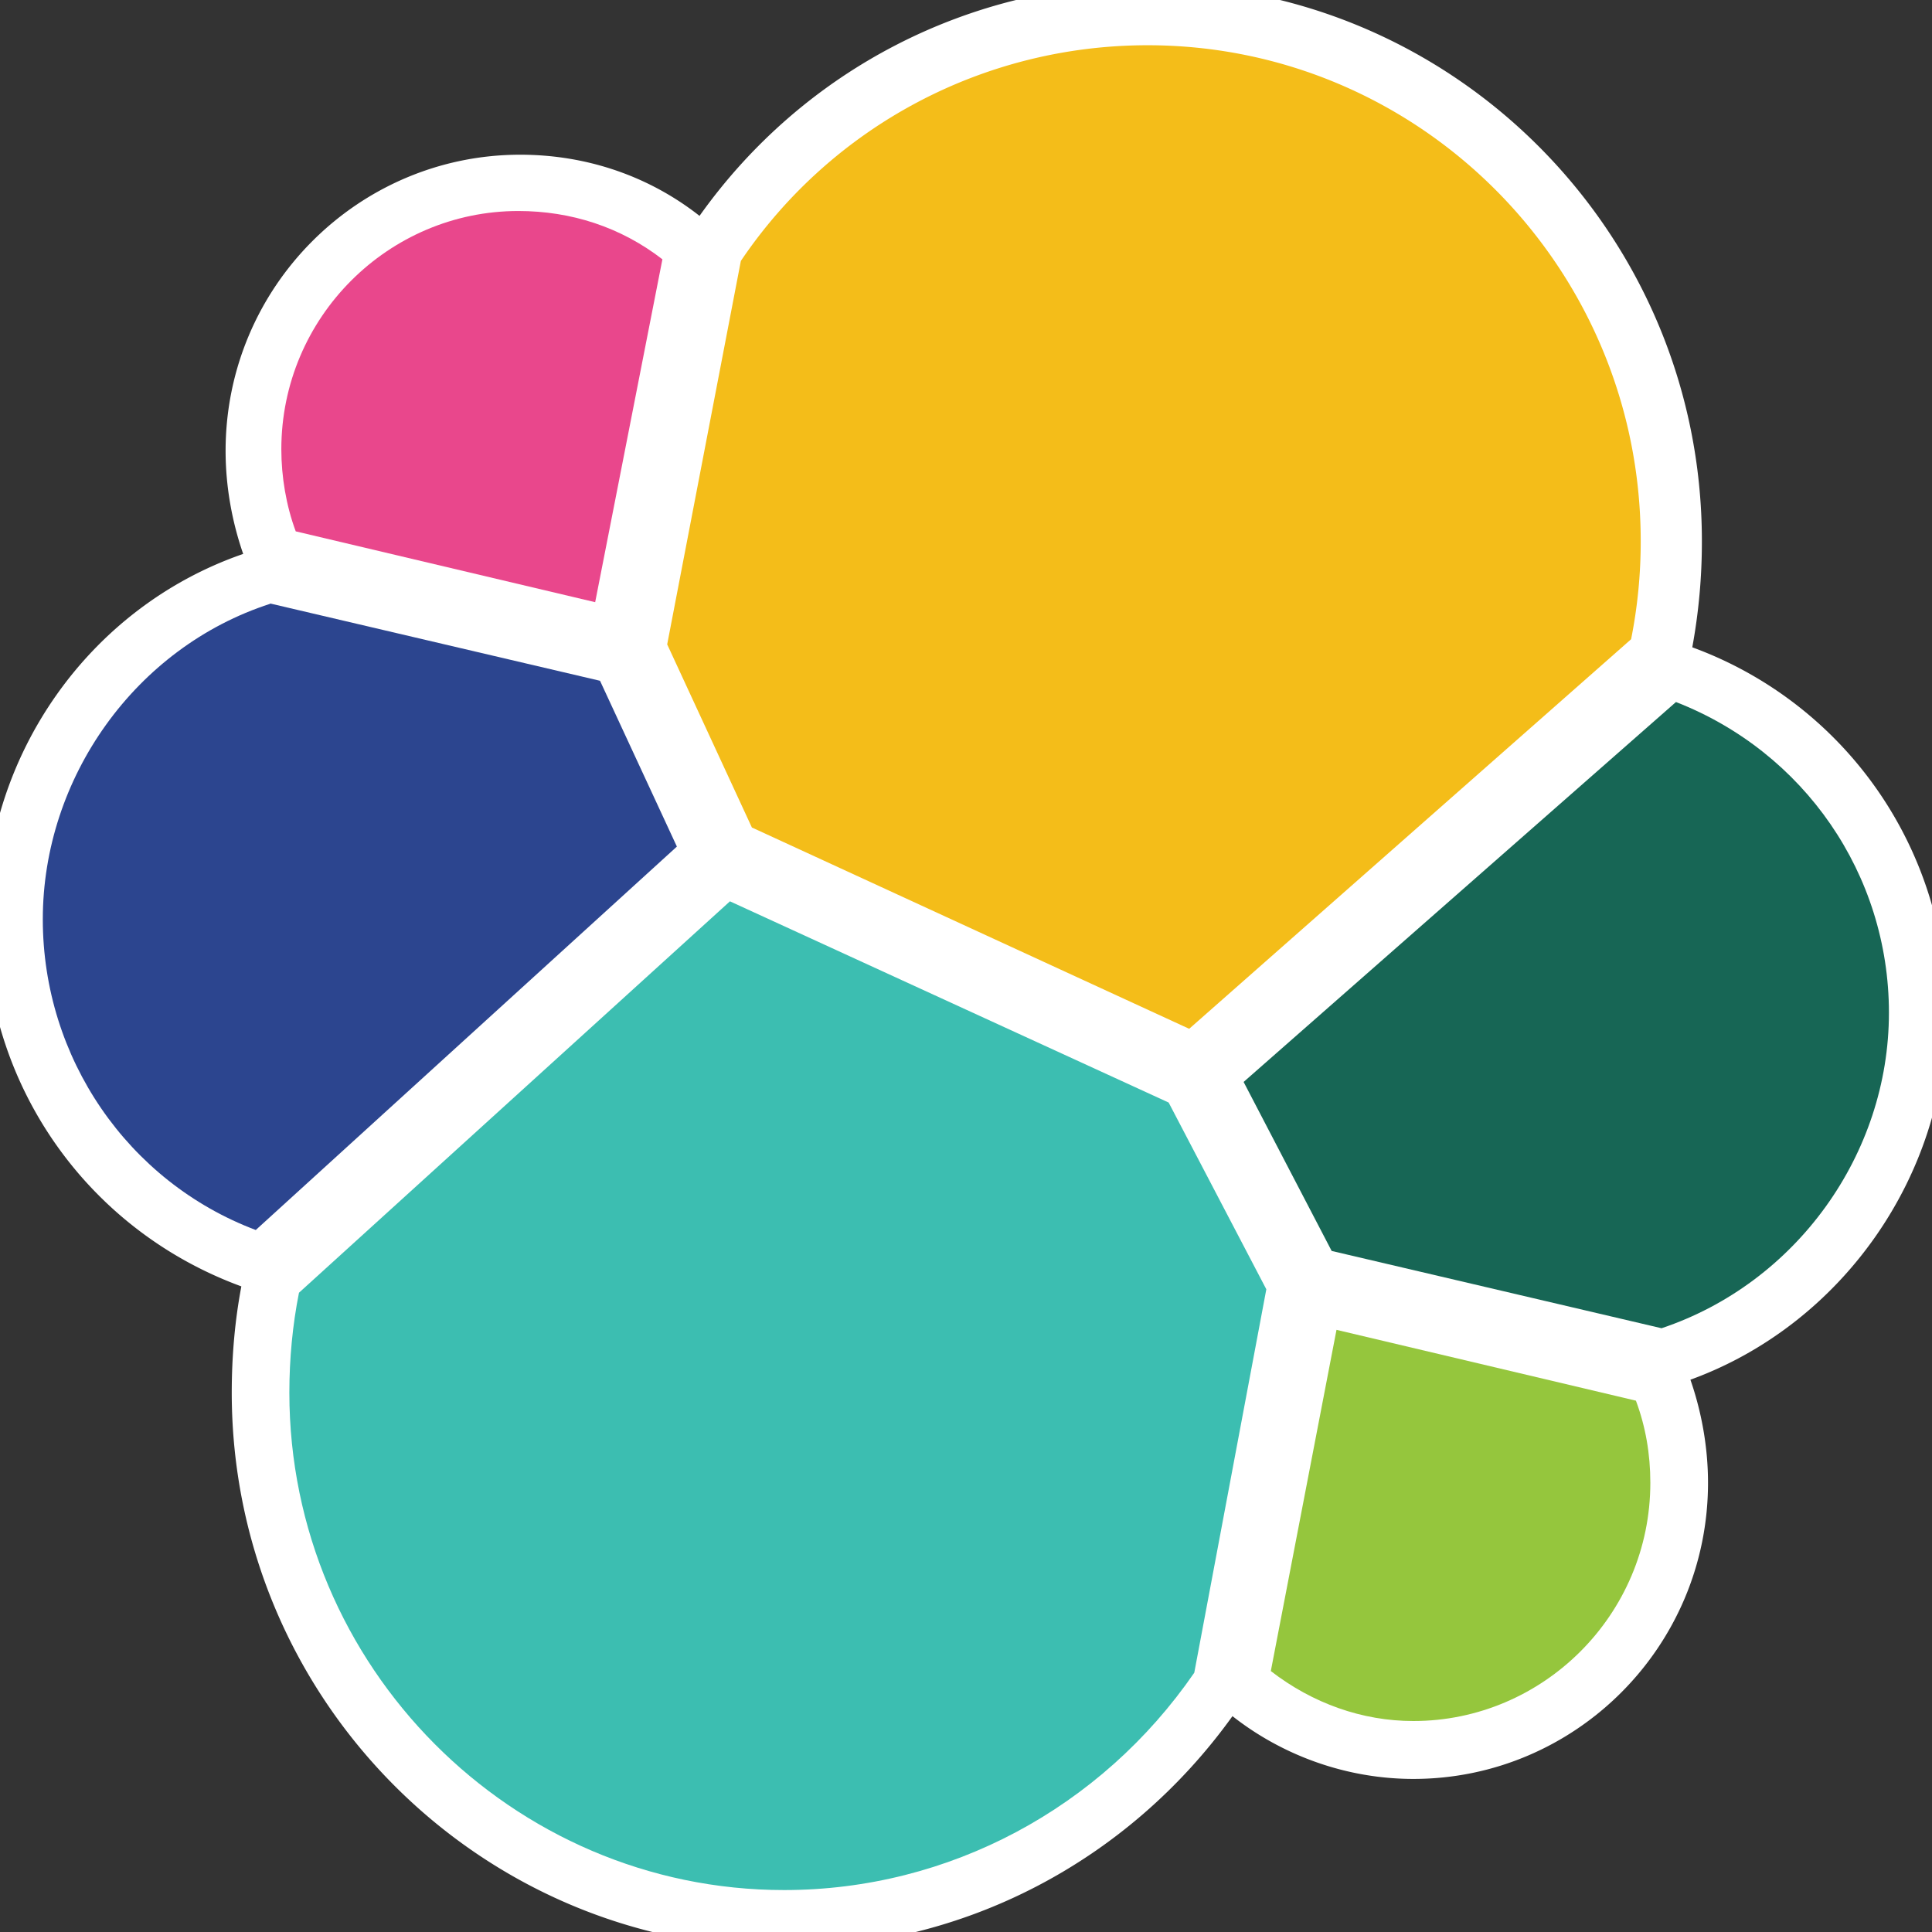
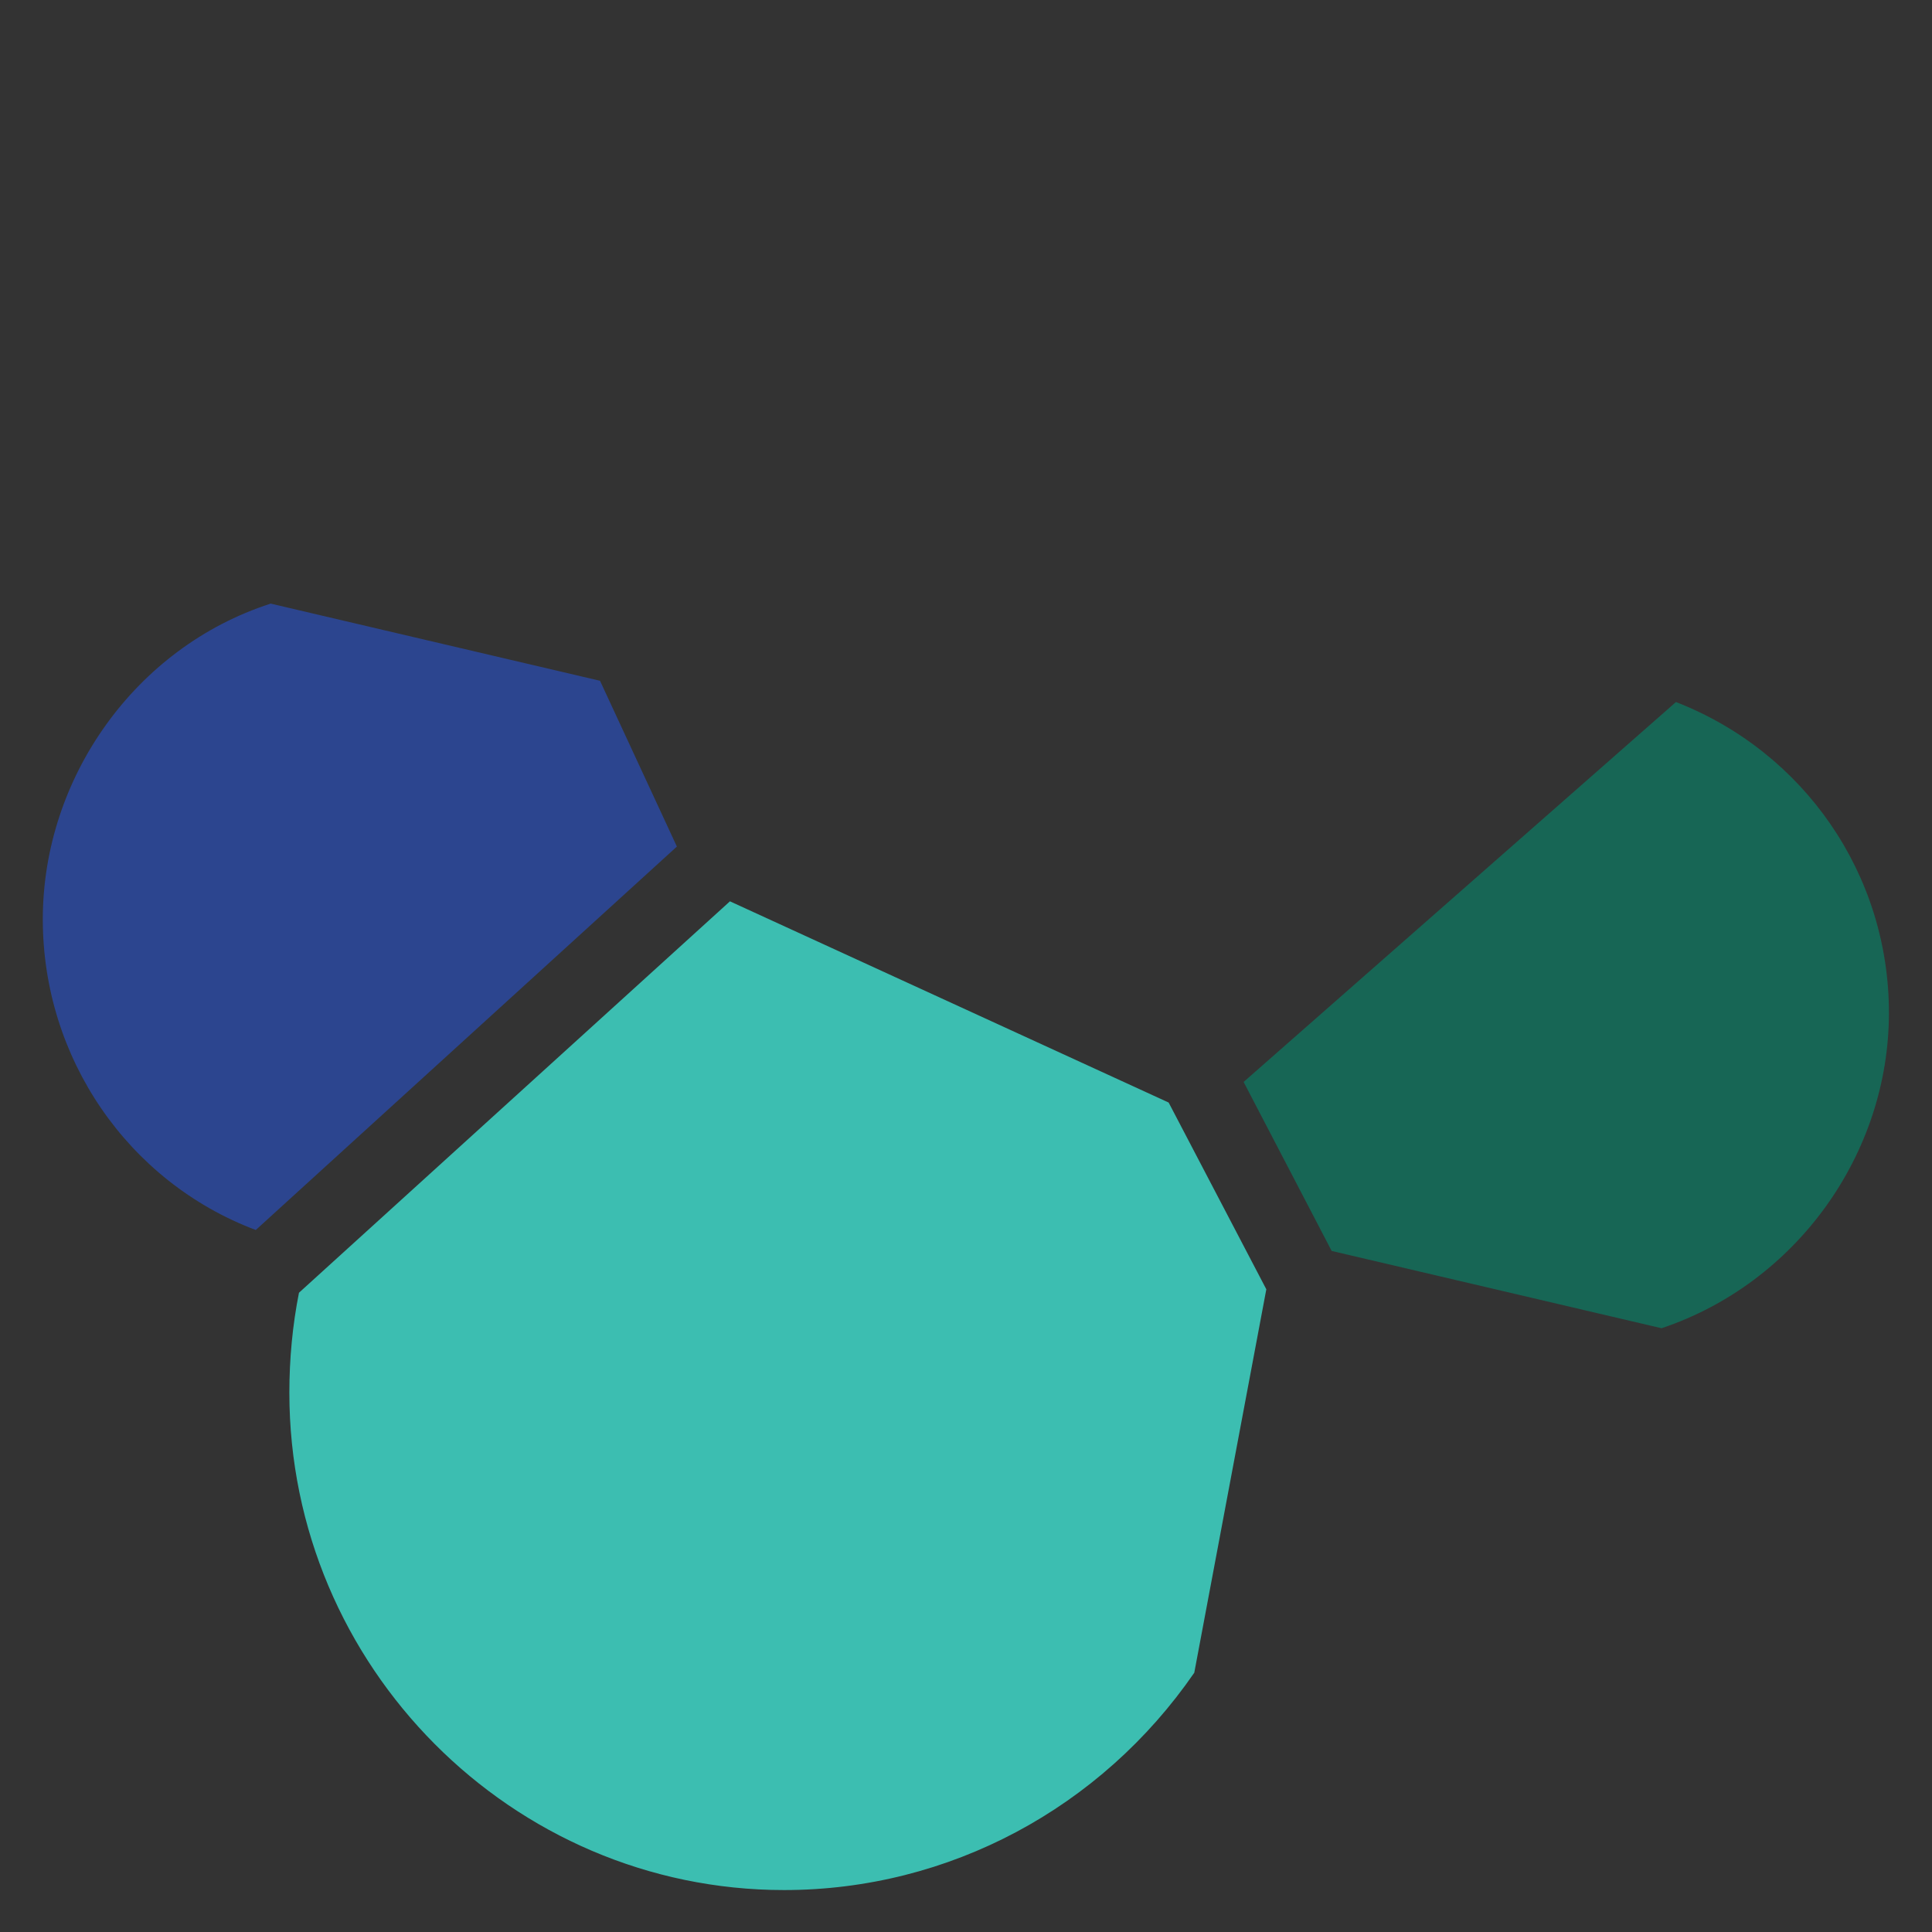
<svg xmlns="http://www.w3.org/2000/svg" width="65" height="65">
  <rect width="100%" height="100%" fill="#333333" stroke="none" />
  <g>
    <title>Layer 1</title>
    <g>
-       <path fill="#fff" d="m65.5,34.072a13.05,13.05 0 0 0 -8.565,-12.294c0.217,-1.18 0.325,-2.376 0.323,-3.575c0,-10.345 -8.35,-18.74 -18.64,-18.74c-5.98,0 -11.582,2.87 -15.083,7.8c-1.724,-1.354 -3.825,-2.058 -6.033,-2.058c-5.44,0 -9.912,4.44 -9.912,9.965c0,1.192 0.216,2.383 0.592,3.466c-5.18,1.788 -8.682,6.771 -8.682,12.295c0,5.58 3.448,10.453 8.62,12.348c-0.215,1.137 -0.323,2.33 -0.323,3.574c0,10.3 8.35,18.685 18.585,18.685c6.033,0 11.582,-2.925 15.083,-7.8c1.724,1.354 3.88,2.112 6.087,2.112c5.44,0 9.912,-4.44 9.912,-9.965c0,-1.192 -0.216,-2.383 -0.592,-3.466c5.063,-1.84 8.62,-6.824 8.62,-12.348l0.008,0.001z" />
-       <path fill="#f4bd19" d="m25.303,27.843l14.706,6.77l14.868,-13.107a16.76,16.76 0 0 0 0.323,-3.304c0,-9.207 -7.434,-16.68 -16.592,-16.68c-5.495,0 -10.612,2.708 -13.683,7.257l-2.478,12.9l2.855,6.174l0.001,-0.01z" />
      <path fill="#3cbeb1" d="m10.058,43.496c-0.215,1.083 -0.323,2.22 -0.323,3.358c0,9.207 7.488,16.735 16.645,16.735c5.55,0 10.666,-2.762 13.8,-7.312l2.424,-12.9l-3.286,-6.283l-14.76,-6.77l-14.49,13.16l-0.01,0.012z" />
-       <path fill="#e9478c" d="m9.95,17.877l10.074,2.383l2.262,-11.536c-1.4,-1.083 -3.07,-1.625 -4.848,-1.625c-4.363,0 -7.973,3.574 -7.973,8.016c0,0.92 0.162,1.896 0.485,2.762z" />
      <path fill="#2c458f" d="m9.09,20.314c-4.525,1.462 -7.65,5.85 -7.65,10.615c0,4.658 2.855,8.828 7.165,10.453l14.168,-12.9l-2.586,-5.578l-11.097,-2.6l0,0.01z" />
-       <path fill="#95c63d" d="m42.757,56.222c1.4,1.083 3.07,1.68 4.794,1.68c4.363,0 7.973,-3.574 7.973,-8.016c0,-0.975 -0.162,-1.896 -0.485,-2.762l-10.074,-2.383l-2.21,11.482l0.002,-0.001z" />
      <path fill="#176655" d="m44.804,42.087l11.097,2.6c4.525,-1.516 7.65,-5.85 7.65,-10.615c0,-4.658 -2.855,-8.774 -7.165,-10.453l-14.546,12.782l2.963,5.687l0.001,-0.001z" />
    </g>
  </g>
</svg>